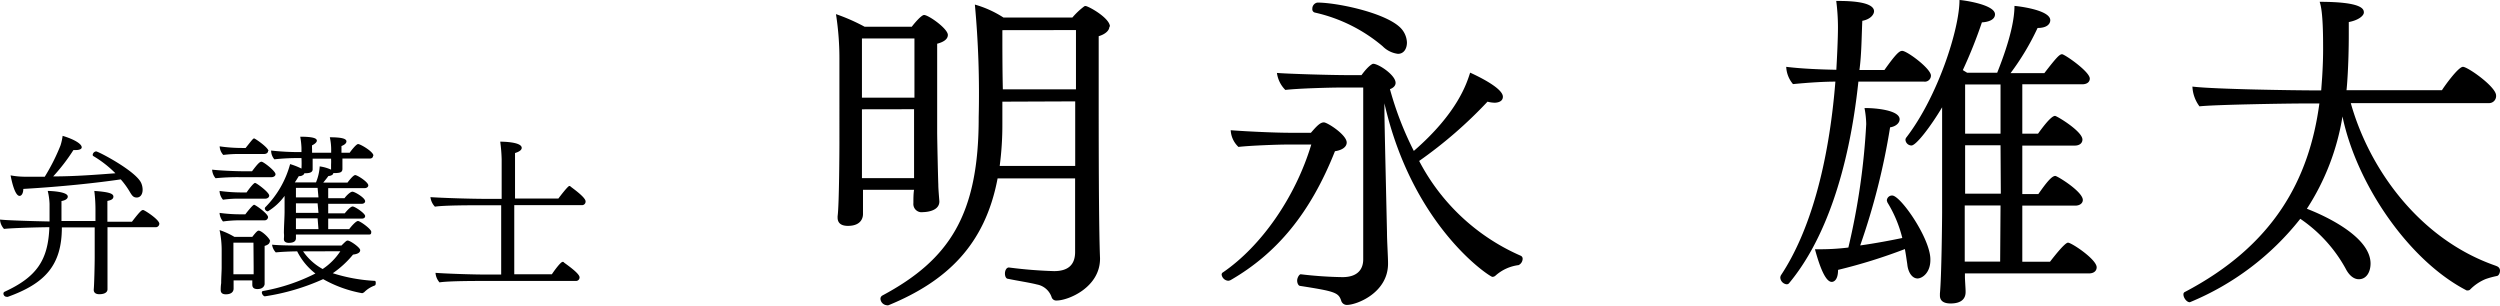
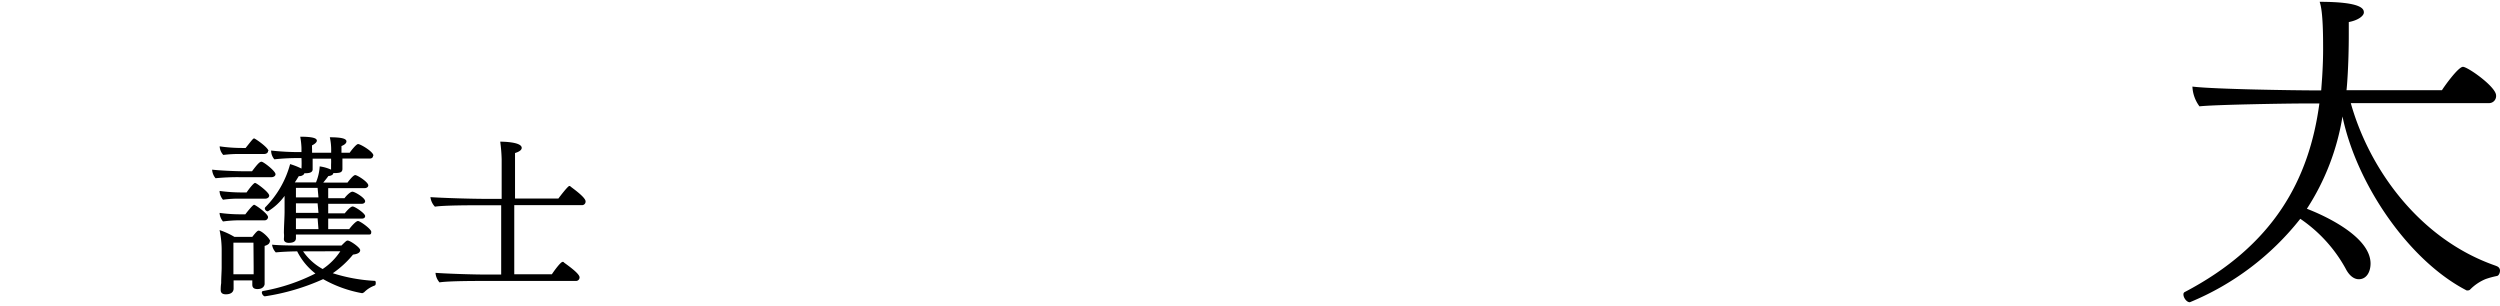
<svg xmlns="http://www.w3.org/2000/svg" viewBox="0 0 261.88 32.03">
  <g id="レイヤー_2" data-name="レイヤー 2">
    <g id="text">
-       <path d="M16.69,23.44a.38.38,0,0,1-.43.36h-5V27c0,.4,0,1.84,0,2.22,0,.12,0,1,0,1.09v0c0,.06,0,.51-.87.51-.32,0-.57-.14-.57-.45v-.05c.05-.44.1-2.6.1-3.39V23.82H6.48c0,4-1.8,5.88-5.65,7.27a.34.34,0,0,1-.13,0,.34.34,0,0,1-.34-.33.21.21,0,0,1,.12-.2c3.33-1.53,4.57-3.28,4.69-6.76-.86,0-3.93.08-4.75.18A1.61,1.61,0,0,1,0,23c.81.09,3.58.17,5.19.2V21.36A6.71,6.71,0,0,0,5,20c.16,0,2.1.05,2.1.59,0,.29-.37.42-.66.47v2.09H10v-1A16.27,16.27,0,0,0,9.88,20c1.37.1,2,.24,2,.59s-.44.41-.63.46v2.18h2.57C14.76,22,14.87,22,15,22S16.69,23,16.69,23.44Zm-1.75-3.56c0,.49-.25.81-.61.81s-.49-.18-.76-.64a8.5,8.5,0,0,0-.92-1.26c-2.57.38-6.26.77-10.21,1,0,.46-.18.73-.39.73-.52,0-.87-1.76-.94-2.15a8.28,8.28,0,0,0,1.37.14H3.56l1.13,0a21,21,0,0,0,1.65-3.28,5.5,5.5,0,0,0,.22-1c1.27.38,2,.86,2,1.2,0,.18-.23.29-.65.29H7.69a19.72,19.72,0,0,1-2.12,2.76c2.29,0,4.67-.19,6.52-.33a11.56,11.56,0,0,0-2.31-1.8.15.15,0,0,1-.07-.13.4.4,0,0,1,.36-.36c.23,0,4.16,2.05,4.72,3.31A1.77,1.77,0,0,1,14.94,19.88Z" />
      <path d="M28.86,18.25c0,.18-.19.31-.43.31H25.12a23.75,23.75,0,0,0-2.54.11,1.53,1.53,0,0,1-.36-.9c.72.09,2.43.17,3.31.17h.87c.61-.81.81-1,1-1S28.86,17.91,28.86,18.25Zm-.66,2.24c0,.19-.2.32-.41.32h-2.7a11.17,11.17,0,0,0-1.73.11A1.47,1.47,0,0,1,23,20a17.29,17.29,0,0,0,2.3.16h.53c.3-.44.75-1,.89-1S28.2,20.14,28.2,20.49Zm-.12,2.26a.36.36,0,0,1-.39.33h-2.6a12.68,12.68,0,0,0-1.73.12,1.53,1.53,0,0,1-.36-.9,16,16,0,0,0,2.31.15h.39c.27-.36.79-1,.92-1S28.08,22.38,28.08,22.75Zm0-6.93c0,.2-.2.31-.41.31H25.17a13.28,13.28,0,0,0-1.78.1,1.43,1.43,0,0,1-.38-.9,16.24,16.24,0,0,0,2.34.17h.38c.7-.88.79-1,.89-1S28.12,15.46,28.12,15.82Zm.18,9.46c0,.18-.12.36-.54.48v.67c0,.57,0,1.3,0,1.3,0,.21,0,1.13,0,1.31s0,.67,0,.72-.07.52-.75.52c-.43,0-.54-.21-.54-.46,0,0,0-.24,0-.45H24.47v.86c0,.33-.24.6-.81.6-.31,0-.54-.11-.54-.45v-.09s0-.31.05-.63c0-.65.05-1.17.05-1.66V26.35A10.29,10.29,0,0,0,23,24.1a8,8,0,0,1,1.55.71h1.88c.39-.5.55-.65.66-.65C27.42,24.16,28.3,25,28.3,25.28Zm-1.71.14H24.45v3.31h2.12c0-.2,0-.53,0-.74Zm11.53,5.22a.22.22,0,0,1-.16.07,12.91,12.91,0,0,1-4.07-1.47,23.2,23.2,0,0,1-6.1,1.8c-.14,0-.32-.22-.32-.4a.15.15,0,0,1,.14-.16,19.61,19.61,0,0,0,5.47-1.83,6.75,6.75,0,0,1-1.91-2.32c-.67,0-1.82.06-2.24.11a1.47,1.47,0,0,1-.39-.81c.75.08,2.1.09,2.73.09h4.54c.49-.49.54-.52.65-.52.27,0,1.31.73,1.31,1s-.27.41-.75.47a10.24,10.24,0,0,1-2.12,1.95,17.45,17.45,0,0,0,4.39.8c.09,0,.11.11.11.2s0,.25-.11.29A2.94,2.94,0,0,0,38.12,30.64Zm1-14.33c0,.14-.08.3-.36.3H35.87c0,.36,0,.72,0,1.08s-.27.41-.57.43a1.54,1.54,0,0,1-.38,0c0,.16-.2.3-.52.32-.18.25-.38.49-.54.69h2.54c.09-.12.59-.79.81-.79s1.37.73,1.37,1.08c0,.14-.13.28-.38.29H34.38v1.05h1.71c.14-.21.59-.68.83-.68s1.33.64,1.33,1c0,.14-.13.27-.38.27H34.38v1h1.73c.13-.16.59-.72.83-.72s1.31.72,1.31,1c0,.15-.1.27-.36.27H34.38V24h2.2c.2-.27.7-.85.92-.85s1.39.84,1.39,1.13-.09.29-.34.29H31c0,.17,0,.31,0,.38v0c0,.38-.34.48-.72.49s-.54-.18-.54-.36,0-.07,0-.11a2.56,2.56,0,0,0,0-.56c0-.72.06-1.46.07-2.18,0-.16,0-1,0-1.71a6,6,0,0,1-1.75,1.62.34.34,0,0,1-.32-.3.18.18,0,0,1,.05-.13,10.15,10.15,0,0,0,2.6-4.52,7.11,7.11,0,0,1,1.19.47,10.12,10.12,0,0,0,0-1.1h-.21a22,22,0,0,0-2.63.13,1.43,1.43,0,0,1-.34-.92,26.31,26.31,0,0,0,3.18.16c0-.13,0-.36,0-.44a8.16,8.16,0,0,0-.13-1.17c1.56,0,1.74.23,1.74.42s-.32.41-.5.48a2.68,2.68,0,0,0,0,.4V16h2v-.14a6.09,6.09,0,0,0-.14-1.48c1.22,0,1.74.14,1.74.43s-.43.45-.52.49V16h.86c.07-.11.66-.9.88-.91S39.12,15.88,39.12,16.31Zm-5.81,3.37H31v1h2.36Zm0,1.62H31v1h2.36Zm0,1.57H31V24h2.36Zm-.52-6.25v.26c0,.29,0,.57,0,.86s-.28.38-.57.4a1.42,1.42,0,0,1-.29,0,.54.54,0,0,1-.05.11.65.65,0,0,1-.54.2c-.13.21-.27.45-.42.66l0,0H33.1a5.27,5.27,0,0,0,.39-1.68,4.32,4.32,0,0,1,1.19.34l0,0v0c0-.12,0-.25,0-.54a6,6,0,0,0,0-.61Zm-1,9.71a5.93,5.93,0,0,0,2.05,1.85,6.55,6.55,0,0,0,1.85-1.86Z" />
      <path d="M61.34,21.09a.37.37,0,0,1-.39.4H53.87l0,7.24h3.94c.14-.22.9-1.3,1.13-1.3.06,0,.09,0,.13.06s1.64,1.11,1.64,1.56a.37.37,0,0,1-.4.38l-9.56,0c-1,0-3.81,0-4.71.15a1.7,1.7,0,0,1-.42-1c1,.08,4,.19,5.6.18H52.5V21.5H50.56c-1,0-4.14,0-5,.15a1.74,1.74,0,0,1-.47-1c1.13.08,4.37.19,6,.18h1.46V16.7a16.51,16.51,0,0,0-.15-1.86c.13,0,2.25,0,2.25.65,0,.16-.14.37-.7.54,0,.36,0,2.41,0,4.77h4.54c.16-.22,1-1.32,1.15-1.32,0,0,.09,0,.13.06S61.34,20.64,61.34,21.09Z" />
-       <path d="M99.29,3.66c0,.35-.28.7-1.12.92,0,.38,0,1.54,0,2.9,0,2.73,0,6.34,0,6.34,0,.7.08,4.44.12,5.53,0,.49.1,1.54.11,1.75,0,1.08-1.54,1.12-1.72,1.12a.86.86,0,0,1-1-.94c0-.42,0-1,.07-1.4H90.4v1.19c0,.42,0,1.08,0,1.36s-.11,1.23-1.58,1.23c-.73,0-1.08-.31-1.08-.87v-.14c.17-1.16.19-7.32.19-7.53V6.42a30.18,30.18,0,0,0-.36-4.94,20.07,20.07,0,0,1,3,1.32h4.94c.24-.32,1-1.23,1.29-1.23C97.26,1.57,99.29,3,99.29,3.66Zm-9,.37v6.2h5.5l0-6.2Zm0,7.42v7.21h5.46c0-1.29,0-3.6,0-4.27V11.44Zm25.92-8.66c0,.42-.46.81-1.12,1,0,.59,0,2.55,0,5,0,5.57,0,14.88.14,18.24v.07c0,3-3.32,4.38-4.55,4.38a.5.5,0,0,1-.52-.35,2,2,0,0,0-1.54-1.33c-.77-.2-2.17-.41-3-.59-.24,0-.35-.27-.35-.56s.14-.63.42-.63h0a47,47,0,0,0,4.73.38c1.43,0,2.2-.63,2.2-2V18.69l-8.12,0c-1.32,7-5.37,10.79-11.42,13.28a.45.45,0,0,1-.22,0,.72.72,0,0,1-.63-.66.39.39,0,0,1,.21-.36c7-3.75,10.1-8.45,10.08-18.67a101.41,101.41,0,0,0-.4-11.8,11.07,11.07,0,0,1,3,1.36h7.21A7.69,7.69,0,0,1,113.53.7a.27.27,0,0,1,.18-.07C114,.63,116.26,1.88,116.27,2.79ZM105,10.65V13a32.81,32.81,0,0,1-.28,4.38h7.91l0-6.76ZM105,3.16c0,1.72,0,4.13.05,6.2l7.66,0V3.15Z" />
-       <path d="M141.07,14.93c0,.45-.46.8-1.23.91-2.57,6.48-6.07,10.69-10.93,13.5a.73.73,0,0,1-.24.07.75.75,0,0,1-.7-.63.26.26,0,0,1,.14-.25c4-2.74,7.58-7.85,9.25-13.39h-2.45c-1.09,0-4,.11-5.18.25a2.56,2.56,0,0,1-.81-1.75c.8.07,4.3.28,6.58.27h1.82c.66-.77,1-1.09,1.36-1.09S141.07,14.12,141.07,14.93ZM159.5,27.11a.76.76,0,0,1-.42.66,4.46,4.46,0,0,0-2.41,1.09.47.47,0,0,1-.35.14c-.24,0-8.34-5.2-11.3-18.18,0,1.51,0,1.51.27,13.51,0,.91.11,2.56.11,3.22v.07c0,3.05-3.28,4.32-4.3,4.32a.61.61,0,0,1-.6-.42c-.28-.88-.66-1-4.3-1.57-.18,0-.32-.28-.32-.56s.21-.66.38-.66h0a41.49,41.49,0,0,0,4.37.3c2.07,0,2.17-1.4,2.17-1.86l0-18h-2.42c-.84,0-4.27.08-5.74.25a3.1,3.1,0,0,1-.88-1.78c1.23.1,5.67.23,7.49.23h1.37c.73-1,1.15-1.19,1.22-1.19.56,0,2.35,1.18,2.35,2,0,.28-.21.52-.59.66a34.14,34.14,0,0,0,2.5,6.47c4.61-4,5.55-7.11,5.9-8.2,1.08.49,3.43,1.67,3.43,2.52,0,.63-.8.63-.87.63a3.16,3.16,0,0,1-.74-.11,46.14,46.14,0,0,1-7.16,6.21,21.83,21.83,0,0,0,10.62,9.92A.34.34,0,0,1,159.5,27.11ZM147.38,4.45c0,.63-.31,1.19-.94,1.19a2.73,2.73,0,0,1-1.61-.8,16.59,16.59,0,0,0-7.08-3.52.35.35,0,0,1-.28-.39A.64.64,0,0,1,138,.27c2,0,6.83,1,8.55,2.5A2.33,2.33,0,0,1,147.38,4.45Z" />
-       <path d="M202.27,7.92a.64.64,0,0,1-.73.63h-6.87c-1,9.45-3.57,16.67-7.24,21.09a.32.32,0,0,1-.28.14.75.75,0,0,1-.66-.7.59.59,0,0,1,.07-.25c3-4.52,5-11.52,5.7-20.28h0c-1.08,0-2.59.08-4.44.26A3,3,0,0,1,187.11,7c1.68.21,3.71.28,5.25.31.07-1.23.17-3.22.17-4.45a21.81,21.81,0,0,0-.18-2.76h.28c3.43,0,3.68.76,3.68,1.08s-.35.84-1.23,1C195,4,195,5.69,194.78,7.33h2.62c1.22-1.72,1.57-2,1.85-2C199.71,5.29,202.27,7.18,202.27,7.92Zm-1.4,21.25c-.56,0-1-.63-1.08-1.51-.08-.52-.15-1.05-.25-1.57a56.42,56.42,0,0,1-7,2.18c0,1.16-.52,1.26-.66,1.26-.63,0-1.23-1.47-1.76-3.42h.56a24.16,24.16,0,0,0,2.94-.18A72.18,72.18,0,0,0,195.49,13a9.63,9.63,0,0,0-.18-1.68h.18c.9,0,3.5.2,3.5,1.18,0,.35-.35.74-1,.84a71.41,71.41,0,0,1-3.13,12.37c1.58-.22,3.26-.54,4.41-.78a13.09,13.09,0,0,0-1.55-3.71,1,1,0,0,1-.07-.24.55.55,0,0,1,.56-.5c.88,0,4,4.51,4,6.68C202.24,28.57,201.36,29.16,200.87,29.17ZM219.63,28c0,.36-.28.64-.8.64l-13,0v.35c0,.35.07,1.23.07,1.51v.1c0,.67-.42,1.19-1.57,1.19-.81,0-1.12-.34-1.12-.83,0-.07,0-.14,0-.21.17-1.75.23-7.71.23-8.51l0-11c-1.19,2-2.72,4-3.21,4a.64.64,0,0,1-.63-.6.44.44,0,0,1,.07-.21C203,10.12,205.27,3,205.26,0c.25,0,3.72.45,3.72,1.5,0,.77-1.23.84-1.37.84a49,49,0,0,1-2,5c.14.1.28.17.45.28h3.15c1.47-3.68,1.81-5.78,1.81-7,.14,0,3.75.38,3.75,1.5,0,.28-.21.81-1.33.81a26.55,26.55,0,0,1-2.83,4.73h3.54C215.43,6,215.74,5.69,216,5.68s2.91,1.82,2.91,2.55c0,.35-.28.6-.8.6h-6.27V14h1.65c1.18-1.65,1.6-1.86,1.78-1.86s2.87,1.61,2.87,2.48c0,.35-.28.63-.8.63h-5.5v5.08h1.68c.84-1.2,1.4-1.9,1.78-1.9.21,0,2.88,1.64,2.88,2.52,0,.31-.28.59-.8.59h-5.54l0,5.88h2.9c1.54-2,1.82-2,1.89-2C217,25.42,219.63,27.17,219.63,28ZM209.56,15.22h-3.71l0,5.07h3.74Zm0,6.3h-3.75v.8c0,1.68,0,3.64,0,5.08h3.71Zm0-12.67h-3.71V14h3.71Z" />
      <path d="M261.88,28.35c0,.25-.14.53-.32.56a8.85,8.85,0,0,0-1.18.32,4.88,4.88,0,0,0-1.65,1.12.33.33,0,0,1-.21.07.25.25,0,0,1-.14,0c-6.09-3.14-11.54-11.18-13-18.22a25.09,25.09,0,0,1-3.73,9.67c1.58.6,6.66,2.83,6.67,5.73,0,.88-.42,1.65-1.23,1.65-.49,0-1-.35-1.4-1.15a15.1,15.1,0,0,0-4.73-5.18,28.6,28.6,0,0,1-11.57,8.74c-.35,0-.67-.49-.67-.8a.28.28,0,0,1,.1-.25c9.38-4.91,13.07-11.82,14.14-19.77h-1.75c-1.54,0-9.24.12-10.81.3a3.72,3.72,0,0,1-.74-2.07c2.28.28,10.82.4,13,.4h.49l.1-1.37c.07-1.12.11-2.2.1-3.32,0-3.47-.25-4.24-.36-4.59,4.55,0,4.63.8,4.63,1.12s-.53.8-1.58,1c0,.42,0,.84,0,1.3,0,3.25-.2,5.6-.24,5.84h10C256,9.11,257.5,7,258,7s3.47,2.09,3.47,3a.74.74,0,0,1-.8.8l-14.42,0c1.94,6.93,7.2,14.23,15.08,17,0,0,.28.1.32.14A.47.47,0,0,1,261.88,28.35Z" />
    </g>
  </g>
</svg>